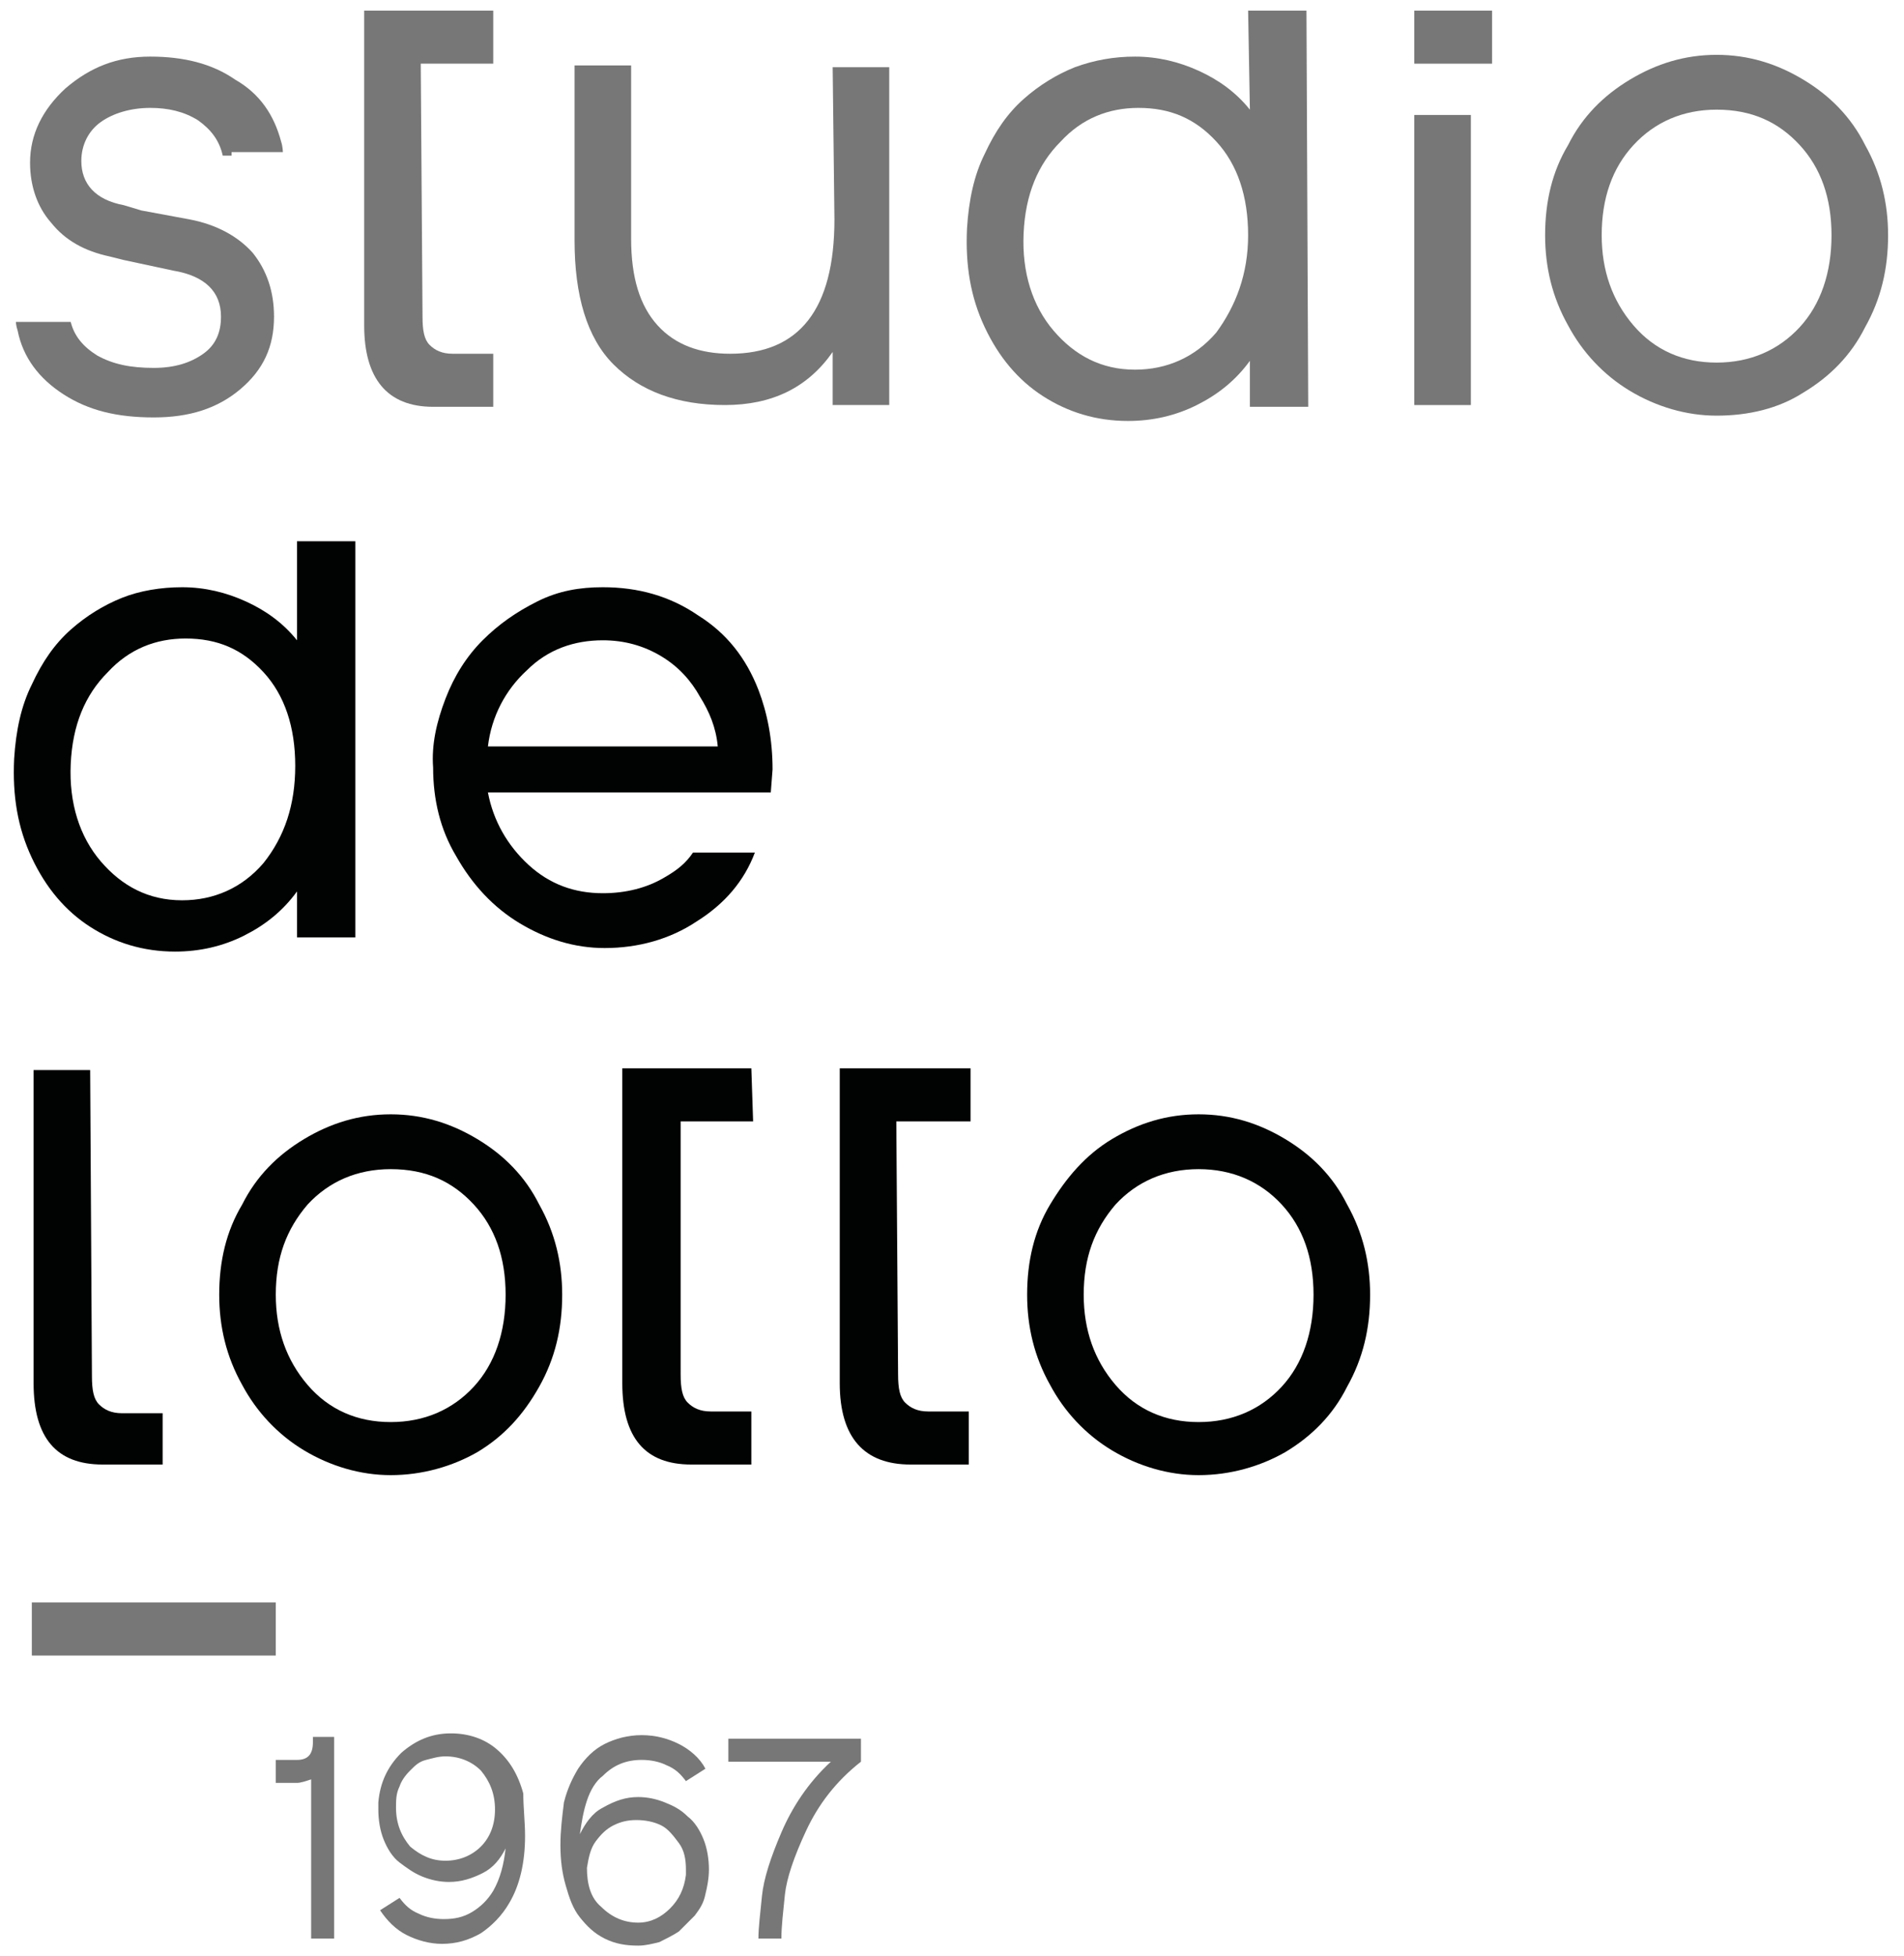
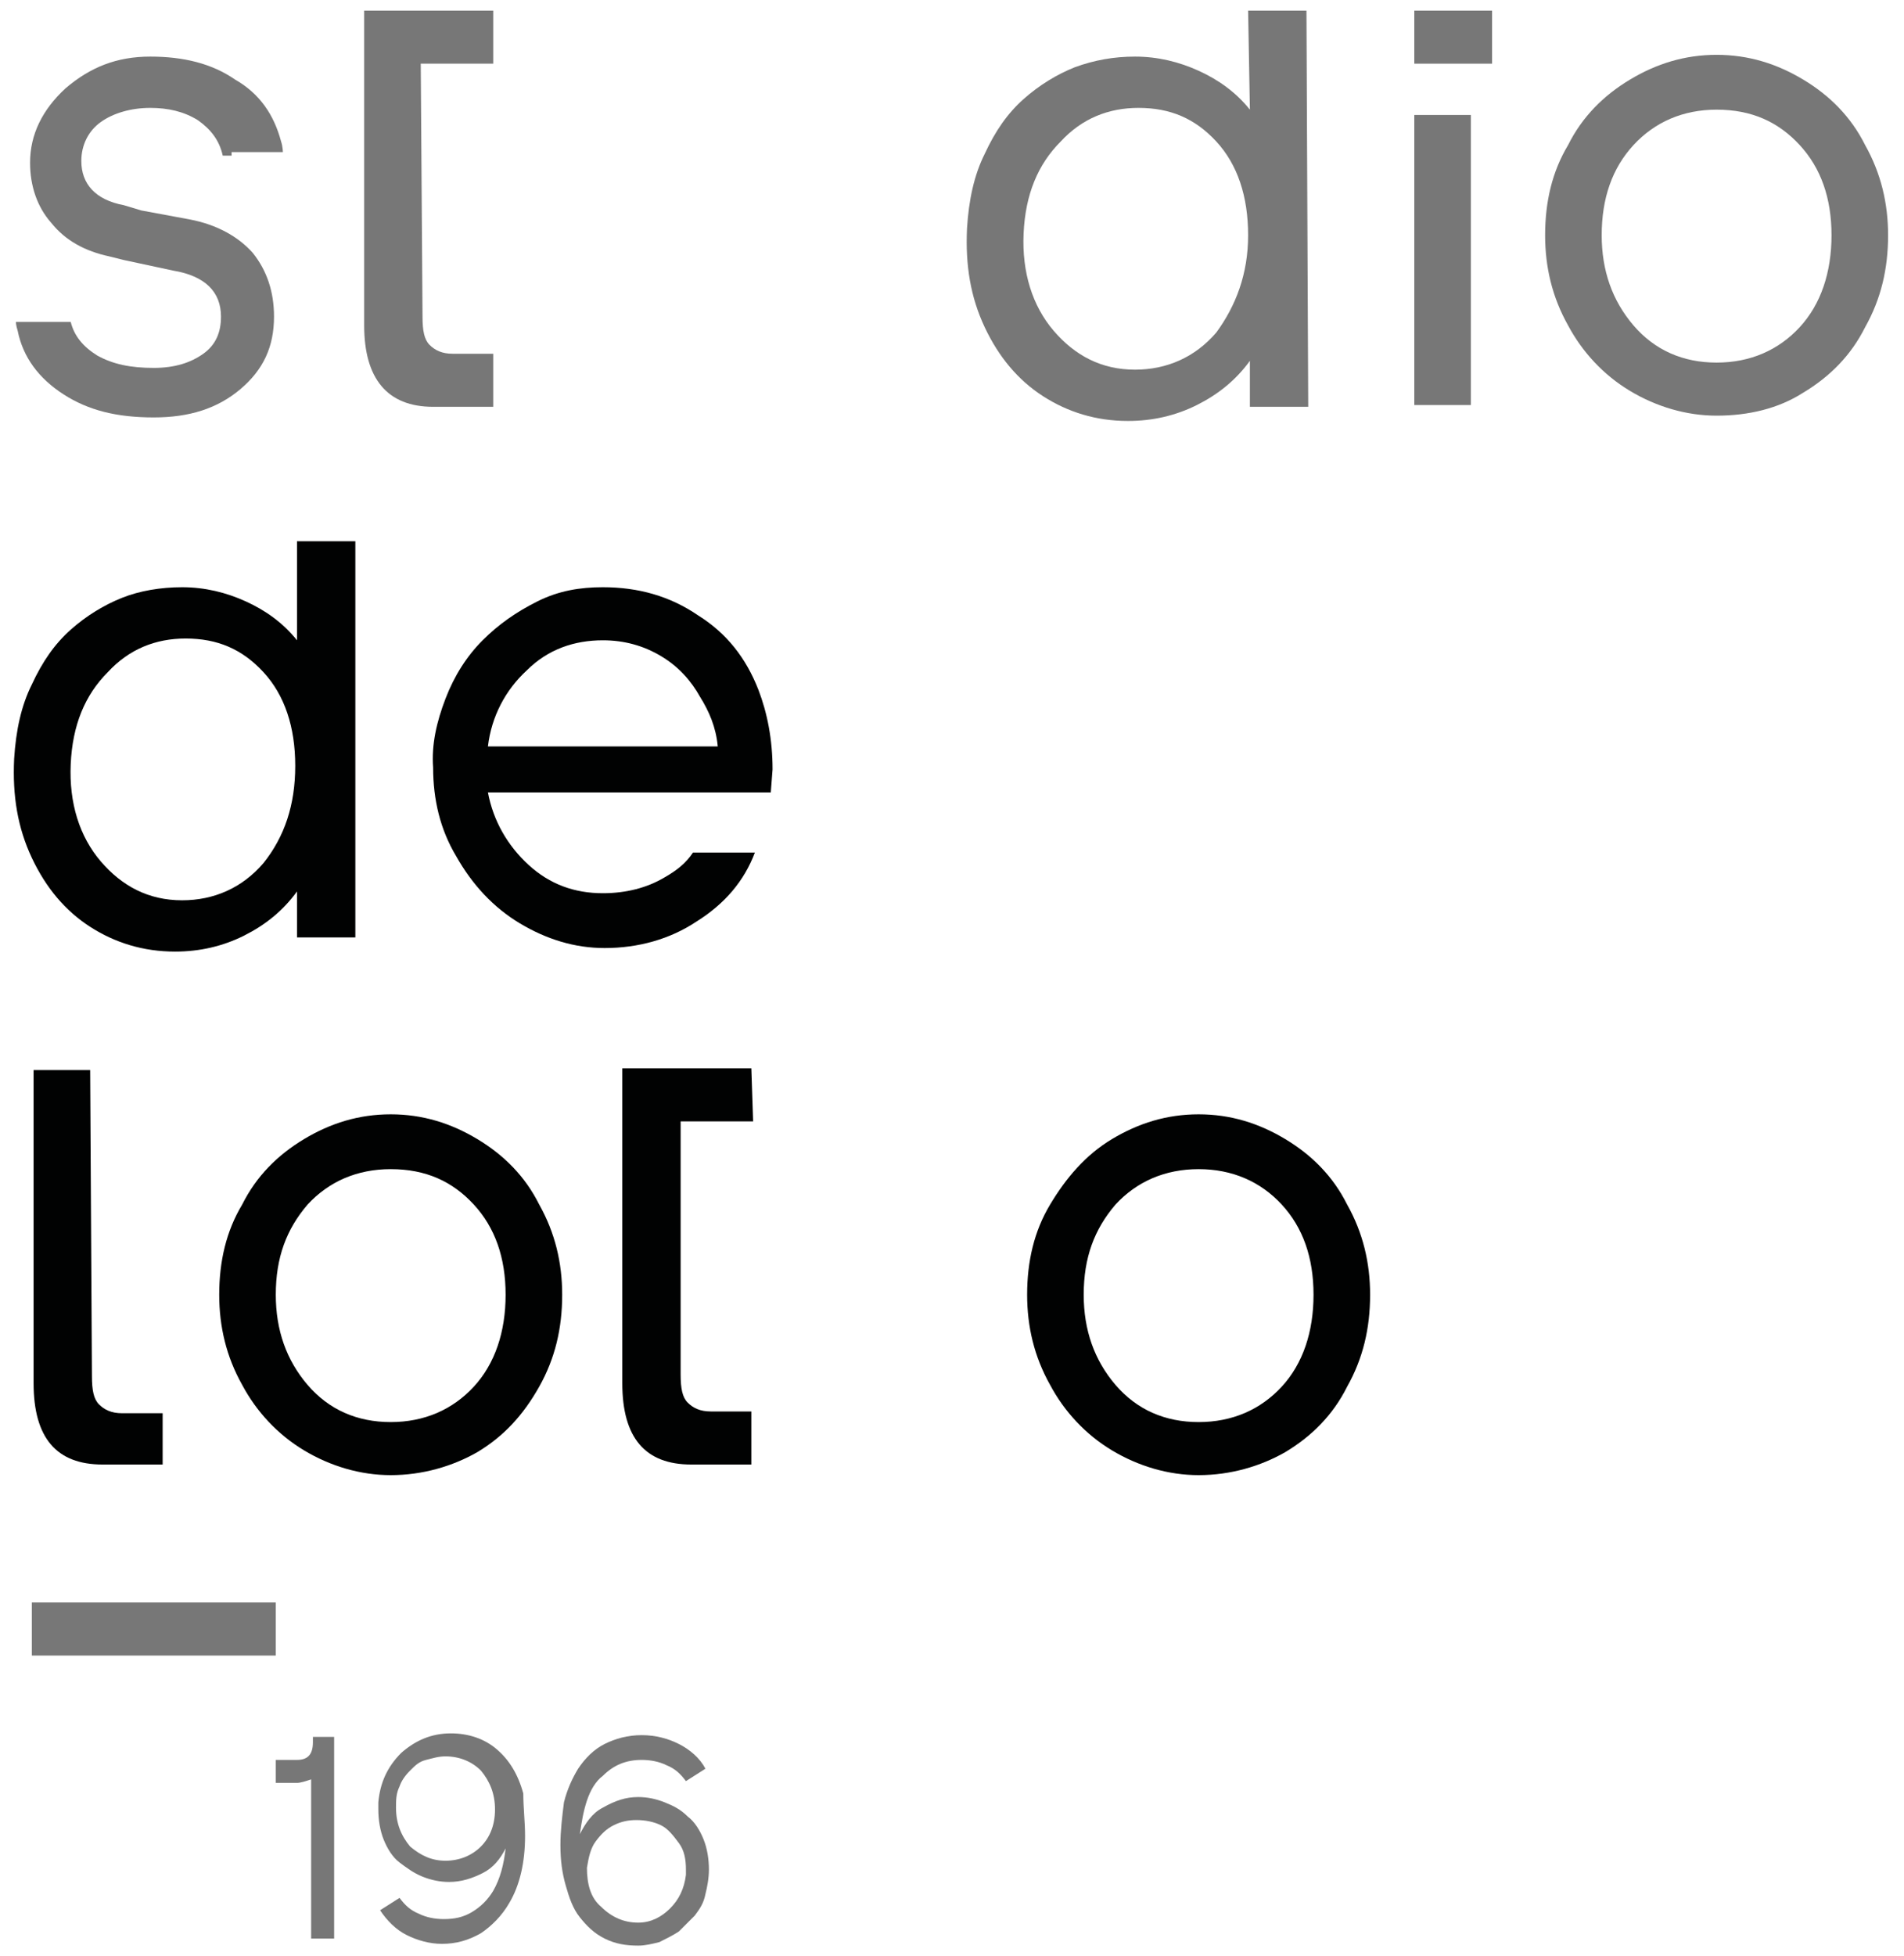
<svg xmlns="http://www.w3.org/2000/svg" id="Livello_1" x="0px" y="0px" viewBox="0 0 107.7 110.6" style="enable-background:new 0 0 107.7 110.6;" xml:space="preserve">
  <style type="text/css">	.st0{fill:#010202;}	.st1{fill:#777777;}	.st2{display:none;}</style>
  <g id="Livello_1_00000110446873514581651150000007228617921653989816_">
    <g id="HATCH_00000147923358989083886420000003431085906630555577_">
      <path class="st0" d="M42.6,63.4h-4.1v14.3c0,0.8,0.1,1.3,0.4,1.6c0.3,0.3,0.7,0.5,1.3,0.5h2.3v3h-3.4c-2.6,0-3.9-1.5-3.9-4.6V60.4   h7.3L42.6,63.4L42.6,63.4z" />
    </g>
    <g id="HATCH_00000093170349573435375660000002967884276083610289_">
      <path class="st1" d="M27.9,3.6h-4.1l0.1,14.3c0,0.8,0.1,1.3,0.4,1.6c0.3,0.3,0.7,0.5,1.3,0.5h2.3v3h-3.4c-2.6,0-3.9-1.6-3.9-4.6   V0.6h7.3C27.9,0.6,27.9,3.6,27.9,3.6z" />
    </g>
    <g id="HATCH_00000100350960476511933760000015384624575933796242_">
      <rect x="1.8" y="90.6" class="st1" width="13.8" height="3" />
    </g>
    <g id="HATCH_00000053524513334499637420000005303970104950238339_">
-       <path class="st0" d="M54.9,63.4h-4.2l0.1,14.3c0,0.8,0.1,1.3,0.4,1.6c0.3,0.3,0.7,0.5,1.3,0.5h2.3v3h-3.3c-2.6,0-4-1.5-4-4.6V60.4   h7.4V63.4z" />
-     </g>
+       </g>
    <g id="HATCH_00000132781700531580487000000014016105827373743777_">
      <rect x="80" y="0.6" class="st1" width="4.4" height="3" />
    </g>
    <g id="HATCH_00000121973144340192377910000012578516860618563216_">
      <path class="st1" d="M13.1,8.6H16c0,0,0-0.3-0.1-0.6c-0.4-1.5-1.2-2.7-2.6-3.5C12,3.6,10.4,3.2,8.5,3.2C6.6,3.2,5.1,3.8,3.7,5   c-1.3,1.2-2,2.6-2,4.2c0,1.3,0.4,2.5,1.2,3.4c0.8,1,1.9,1.6,3.3,1.9L7,14.7l2.8,0.6c1.8,0.3,2.7,1.2,2.7,2.6c0,0.9-0.3,1.6-1,2.1   s-1.6,0.8-2.8,0.8c-1.3,0-2.3-0.2-3.2-0.7C4.7,19.6,4.2,19,4,18.2H0.9c0,0,0,0.2,0.1,0.5c0.3,1.5,1.2,2.7,2.6,3.6   c1.4,0.9,3,1.3,5.1,1.3c2,0,3.6-0.5,4.9-1.6c1.3-1.1,1.9-2.4,1.9-4.1c0-1.4-0.4-2.6-1.2-3.6c-0.8-0.9-2-1.6-3.6-1.9L8,11.9l-1-0.3   c-1.6-0.3-2.4-1.2-2.4-2.5c0-0.9,0.4-1.7,1.1-2.2c0.7-0.5,1.7-0.8,2.8-0.8c1,0,1.9,0.2,2.7,0.7c0.7,0.5,1.2,1.1,1.4,2h0.5V8.6z" />
    </g>
    <g id="HATCH_00000046320403102773027060000000764444496314745736_">
-       <path class="st1" d="M47.1,3.8h3.2v19.1h-3.2v-3c-1.4,2-3.4,3-6.1,3s-4.8-0.8-6.3-2.3s-2.2-3.9-2.2-7V3.7h3.2v9.8   c0,2.2,0.5,3.8,1.5,4.9s2.4,1.6,4.1,1.6c3.9,0,5.9-2.5,5.9-7.6L47.1,3.8L47.1,3.8z" />
-     </g>
+       </g>
    <g id="HATCH_00000157999235136985590540000006049171652735020969_">
      <path class="st1" d="M70.6,13.3c0-2.2-0.6-4-1.8-5.3c-1.2-1.3-2.6-1.9-4.4-1.9c-1.7,0-3.2,0.6-4.4,1.9c-1.3,1.3-2,3-2.1,5.2   s0.5,4.1,1.7,5.5s2.7,2.2,4.6,2.2c1.8,0,3.4-0.7,4.6-2.1C69.9,17.3,70.6,15.5,70.6,13.3 M70.6,0.6h3.3L74,23h-3.3v-2.6   c-0.8,1.1-1.8,1.9-3,2.5s-2.5,0.9-3.9,0.9c-1.8,0-3.4-0.5-4.8-1.4s-2.5-2.2-3.3-3.9c-0.8-1.7-1.1-3.5-1-5.6c0.1-1.6,0.4-3,1-4.2   c0.6-1.3,1.3-2.3,2.2-3.1c0.9-0.8,1.9-1.4,2.9-1.8c1.1-0.4,2.2-0.6,3.4-0.6c1.3,0,2.5,0.3,3.6,0.8s2.1,1.2,2.9,2.2L70.6,0.6z" />
    </g>
    <g id="HATCH_00000033363423688916413030000006180265960203148471_">
      <rect x="80" y="6.5" class="st1" width="3.2" height="16.4" />
    </g>
    <g id="HATCH_00000072975827180934219860000005976992906852317349_">
      <path class="st1" d="M97.1,6.2c-1.9,0-3.5,0.7-4.7,2s-1.8,3-1.8,5.1c0,2,0.6,3.7,1.8,5.1c1.2,1.4,2.8,2.1,4.7,2.1   c1.9,0,3.5-0.7,4.7-2s1.8-3.1,1.8-5.2s-0.6-3.8-1.8-5.1C100.6,6.9,99.1,6.2,97.1,6.2 M97.1,23.5c-1.7,0-3.4-0.5-4.9-1.4   s-2.7-2.2-3.5-3.7c-0.9-1.6-1.3-3.3-1.3-5.1c0-1.9,0.4-3.6,1.3-5.1c0.8-1.6,2-2.8,3.5-3.7s3.1-1.4,4.9-1.4c1.8,0,3.4,0.5,4.9,1.4   s2.7,2.1,3.5,3.7c0.9,1.6,1.3,3.3,1.3,5.1c0,1.9-0.4,3.6-1.3,5.2c-0.8,1.6-2,2.8-3.5,3.7C100.6,23.1,98.9,23.5,97.1,23.5z" />
    </g>
    <g id="HATCH_00000026845600391496376470000000635710303572461993_">
      <path class="st0" d="M16.7,43.3c0-2.2-0.6-4-1.8-5.3s-2.6-1.9-4.4-1.9c-1.7,0-3.2,0.6-4.4,1.9c-1.3,1.3-2,3-2.1,5.2   s0.5,4.1,1.7,5.5s2.7,2.2,4.6,2.2c1.8,0,3.4-0.7,4.6-2.1C16.1,47.3,16.7,45.5,16.7,43.3 M16.8,30.6h3.3V53h-3.3v-2.6   c-0.8,1.1-1.8,1.9-3,2.5s-2.5,0.9-3.9,0.9c-1.8,0-3.4-0.5-4.8-1.4c-1.4-0.9-2.5-2.2-3.3-3.9s-1.1-3.5-1-5.6c0.1-1.6,0.4-3,1-4.2   c0.6-1.3,1.3-2.3,2.2-3.1s1.9-1.4,2.9-1.8s2.2-0.6,3.4-0.6c1.3,0,2.5,0.3,3.6,0.8s2.1,1.2,2.9,2.2C16.8,36.2,16.8,30.6,16.8,30.6z   " />
    </g>
    <g id="HATCH_00000094615911038764910640000016279817769167530928_">
      <path class="st0" d="M27.6,42.2c0.2-1.7,1-3.2,2.2-4.3c1.2-1.2,2.7-1.7,4.3-1.7c1.2,0,2.3,0.3,3.3,0.9c1,0.6,1.7,1.4,2.2,2.3   c0.5,0.8,0.9,1.7,1,2.8H27.6 M43.7,43.5c0-1.7-0.3-3.2-0.8-4.5c-0.7-1.8-1.8-3.2-3.4-4.2c-1.6-1.1-3.4-1.6-5.4-1.6   c-1.3,0-2.5,0.2-3.7,0.8s-2.2,1.3-3.1,2.2c-0.9,0.9-1.6,2-2.1,3.3s-0.8,2.6-0.7,3.9c0,1.8,0.4,3.5,1.3,5c0.9,1.6,2.1,2.9,3.6,3.8   c1.5,0.9,3.1,1.4,4.8,1.4c1.9,0,3.7-0.5,5.2-1.5c1.6-1,2.7-2.3,3.3-3.9h-3.5c-0.4,0.6-0.9,1-1.6,1.4c-1,0.6-2.2,0.9-3.5,0.9   c-1.6,0-3-0.5-4.2-1.6s-2-2.5-2.3-4.1h16L43.7,43.5z" />
    </g>
    <g id="HATCH_00000100377966829554488880000003570092377844345517_">
      <path class="st0" d="M9.2,82.8H5.8c-2.6,0-3.9-1.5-3.9-4.6V60.5h3.2l0.1,17.3c0,0.8,0.1,1.3,0.4,1.6c0.3,0.3,0.7,0.5,1.3,0.5h2.3   C9.2,79.9,9.2,82.8,9.2,82.8z" />
    </g>
    <g id="HATCH_00000147212593112632387710000001549060927505694877_">
      <path class="st0" d="M22.1,66.1c-1.9,0-3.5,0.7-4.7,2c-1.2,1.4-1.8,3-1.8,5.1c0,2,0.6,3.7,1.8,5.1s2.8,2.1,4.7,2.1s3.5-0.7,4.7-2   s1.8-3.1,1.8-5.2s-0.6-3.8-1.8-5.1S24.1,66.1,22.1,66.1 M22.1,83.4c-1.7,0-3.4-0.5-4.9-1.4s-2.7-2.2-3.5-3.7   c-0.9-1.6-1.3-3.3-1.3-5.1c0-1.9,0.4-3.6,1.3-5.1c0.8-1.6,2-2.8,3.5-3.7c1.5-0.9,3.1-1.4,4.9-1.4c1.8,0,3.4,0.5,4.9,1.4   c1.5,0.9,2.7,2.1,3.5,3.7c0.9,1.6,1.3,3.3,1.3,5.1c0,1.9-0.4,3.6-1.3,5.2s-2,2.8-3.5,3.7C25.6,82.9,23.9,83.4,22.1,83.4z" />
    </g>
    <g id="HATCH_00000043420404925103065170000007555436668808284047_">
      <path class="st0" d="M67.8,66.1c-1.9,0-3.5,0.7-4.7,2c-1.2,1.4-1.8,3-1.8,5.1c0,2,0.6,3.7,1.8,5.1c1.2,1.4,2.8,2.1,4.7,2.1   c1.9,0,3.5-0.7,4.7-2s1.8-3.1,1.8-5.2s-0.6-3.8-1.8-5.1C71.3,66.8,69.7,66.1,67.8,66.1 M67.8,83.4c-1.7,0-3.4-0.5-4.9-1.4   s-2.7-2.2-3.5-3.7c-0.9-1.6-1.3-3.3-1.3-5.1c0-1.9,0.4-3.6,1.3-5.1s2-2.8,3.5-3.7c1.5-0.9,3.1-1.4,4.9-1.4s3.4,0.5,4.9,1.4   c1.5,0.9,2.7,2.1,3.5,3.7c0.9,1.6,1.3,3.3,1.3,5.1c0,1.9-0.4,3.6-1.3,5.2c-0.8,1.6-2,2.8-3.5,3.7C71.3,82.9,69.6,83.4,67.8,83.4z" />
    </g>
    <g id="HATCH_00000065759979601990848230000005573661963146213052_">
      <path class="st1" d="M17.6,98.2h1.3v11.4h-1.3v-9c-0.3,0.1-0.6,0.2-0.8,0.2h-1.2v-1.3h1.2c0.6,0,0.9-0.3,0.9-1v-0.3H17.6z" />
    </g>
    <g id="HATCH_00000124144251867132589930000004888073215768565917_">
      <path class="st1" d="M28,102.3c0-0.9-0.3-1.6-0.8-2.2c-0.5-0.5-1.2-0.8-2-0.8c-0.4,0-0.7,0.1-1.1,0.2s-0.6,0.3-0.9,0.6   c-0.3,0.3-0.5,0.6-0.6,0.9c-0.2,0.4-0.2,0.8-0.2,1.2c0,0.9,0.3,1.6,0.8,2.2c0.6,0.5,1.2,0.8,2,0.8s1.5-0.3,2-0.8   C27.7,103.9,28,103.2,28,102.3 M29.7,103.8c0,1.5-0.3,2.8-0.9,3.8c-0.4,0.7-1,1.3-1.6,1.7c-0.7,0.4-1.4,0.6-2.2,0.6   c-0.7,0-1.4-0.2-2-0.5s-1.1-0.8-1.5-1.4l1.1-0.7c0.3,0.4,0.6,0.7,1.1,0.9c0.4,0.2,0.9,0.3,1.4,0.3c0.6,0,1.1-0.1,1.6-0.4   s0.9-0.7,1.2-1.2c0.4-0.7,0.6-1.5,0.7-2.4c-0.3,0.6-0.7,1.1-1.3,1.4s-1.2,0.5-1.9,0.5c-0.5,0-1-0.1-1.5-0.3   c-0.5-0.2-0.9-0.5-1.3-0.8c-0.4-0.3-0.7-0.8-0.9-1.3s-0.3-1.1-0.3-1.7c0-0.2,0-0.4,0-0.4c0.1-1.1,0.5-2,1.3-2.8   c0.8-0.7,1.7-1.1,2.8-1.1c1,0,1.9,0.3,2.6,0.9c0.7,0.6,1.2,1.4,1.5,2.5C29.6,102.2,29.7,103,29.7,103.8z" />
    </g>
    <g id="HATCH_00000005229804804329728640000008325687324426953609_">
      <path class="st1" d="M38.8,105.7c0-0.6-0.1-1.1-0.4-1.5s-0.6-0.8-1-1s-0.9-0.3-1.4-0.3s-0.9,0.1-1.3,0.3c-0.4,0.2-0.7,0.5-1,0.9   c-0.3,0.4-0.4,0.9-0.5,1.5c0,0.9,0.2,1.7,0.8,2.2c0.6,0.6,1.3,0.9,2.1,0.9c0.7,0,1.3-0.3,1.8-0.8s0.8-1.1,0.9-1.9   C38.8,106,38.8,105.9,38.8,105.7 M36.1,101.6c0.5,0,1,0.1,1.5,0.3c0.5,0.2,0.9,0.4,1.3,0.8c0.4,0.3,0.7,0.8,0.9,1.3   c0.2,0.5,0.3,1.1,0.3,1.7c0,0.5-0.1,1-0.2,1.4c-0.1,0.5-0.3,0.8-0.6,1.2c-0.3,0.3-0.6,0.6-0.9,0.9c-0.3,0.2-0.7,0.4-1.1,0.6   c-0.4,0.1-0.8,0.2-1.2,0.2c-0.7,0-1.3-0.1-1.9-0.4s-1-0.7-1.4-1.2s-0.6-1.1-0.8-1.8c-0.2-0.7-0.3-1.4-0.3-2.3   c0-0.8,0.1-1.6,0.2-2.4c0.2-0.8,0.5-1.4,0.8-1.9c0.4-0.6,0.9-1.1,1.5-1.4s1.3-0.5,2.1-0.5c0.8,0,1.5,0.2,2.1,0.5s1.2,0.8,1.5,1.4   l-1.1,0.7c-0.3-0.4-0.6-0.7-1.1-0.9c-0.4-0.2-0.9-0.3-1.4-0.3c-0.9,0-1.6,0.3-2.2,0.9c-0.4,0.3-0.7,0.8-0.9,1.4s-0.3,1.2-0.4,1.9   c0.3-0.6,0.7-1.2,1.3-1.5C34.8,101.8,35.4,101.6,36.1,101.6z" />
    </g>
    <g id="HATCH_00000005259710784237687950000016663236266392280242_">
-       <path class="st1" d="M41.2,98.3h7.5v1.3c-1.4,1.1-2.4,2.4-3.1,3.9s-1.1,2.7-1.2,3.6c-0.1,1-0.2,1.8-0.2,2.5h-1.3   c0-0.6,0.1-1.4,0.2-2.4s0.5-2.2,1.1-3.6s1.5-2.8,2.8-4h-5.8V98.3z" />
-     </g>
+       </g>
  </g>
  <g id="Livello_2_00000171701727452181996640000012909186597032613567_" class="st2" />
</svg>